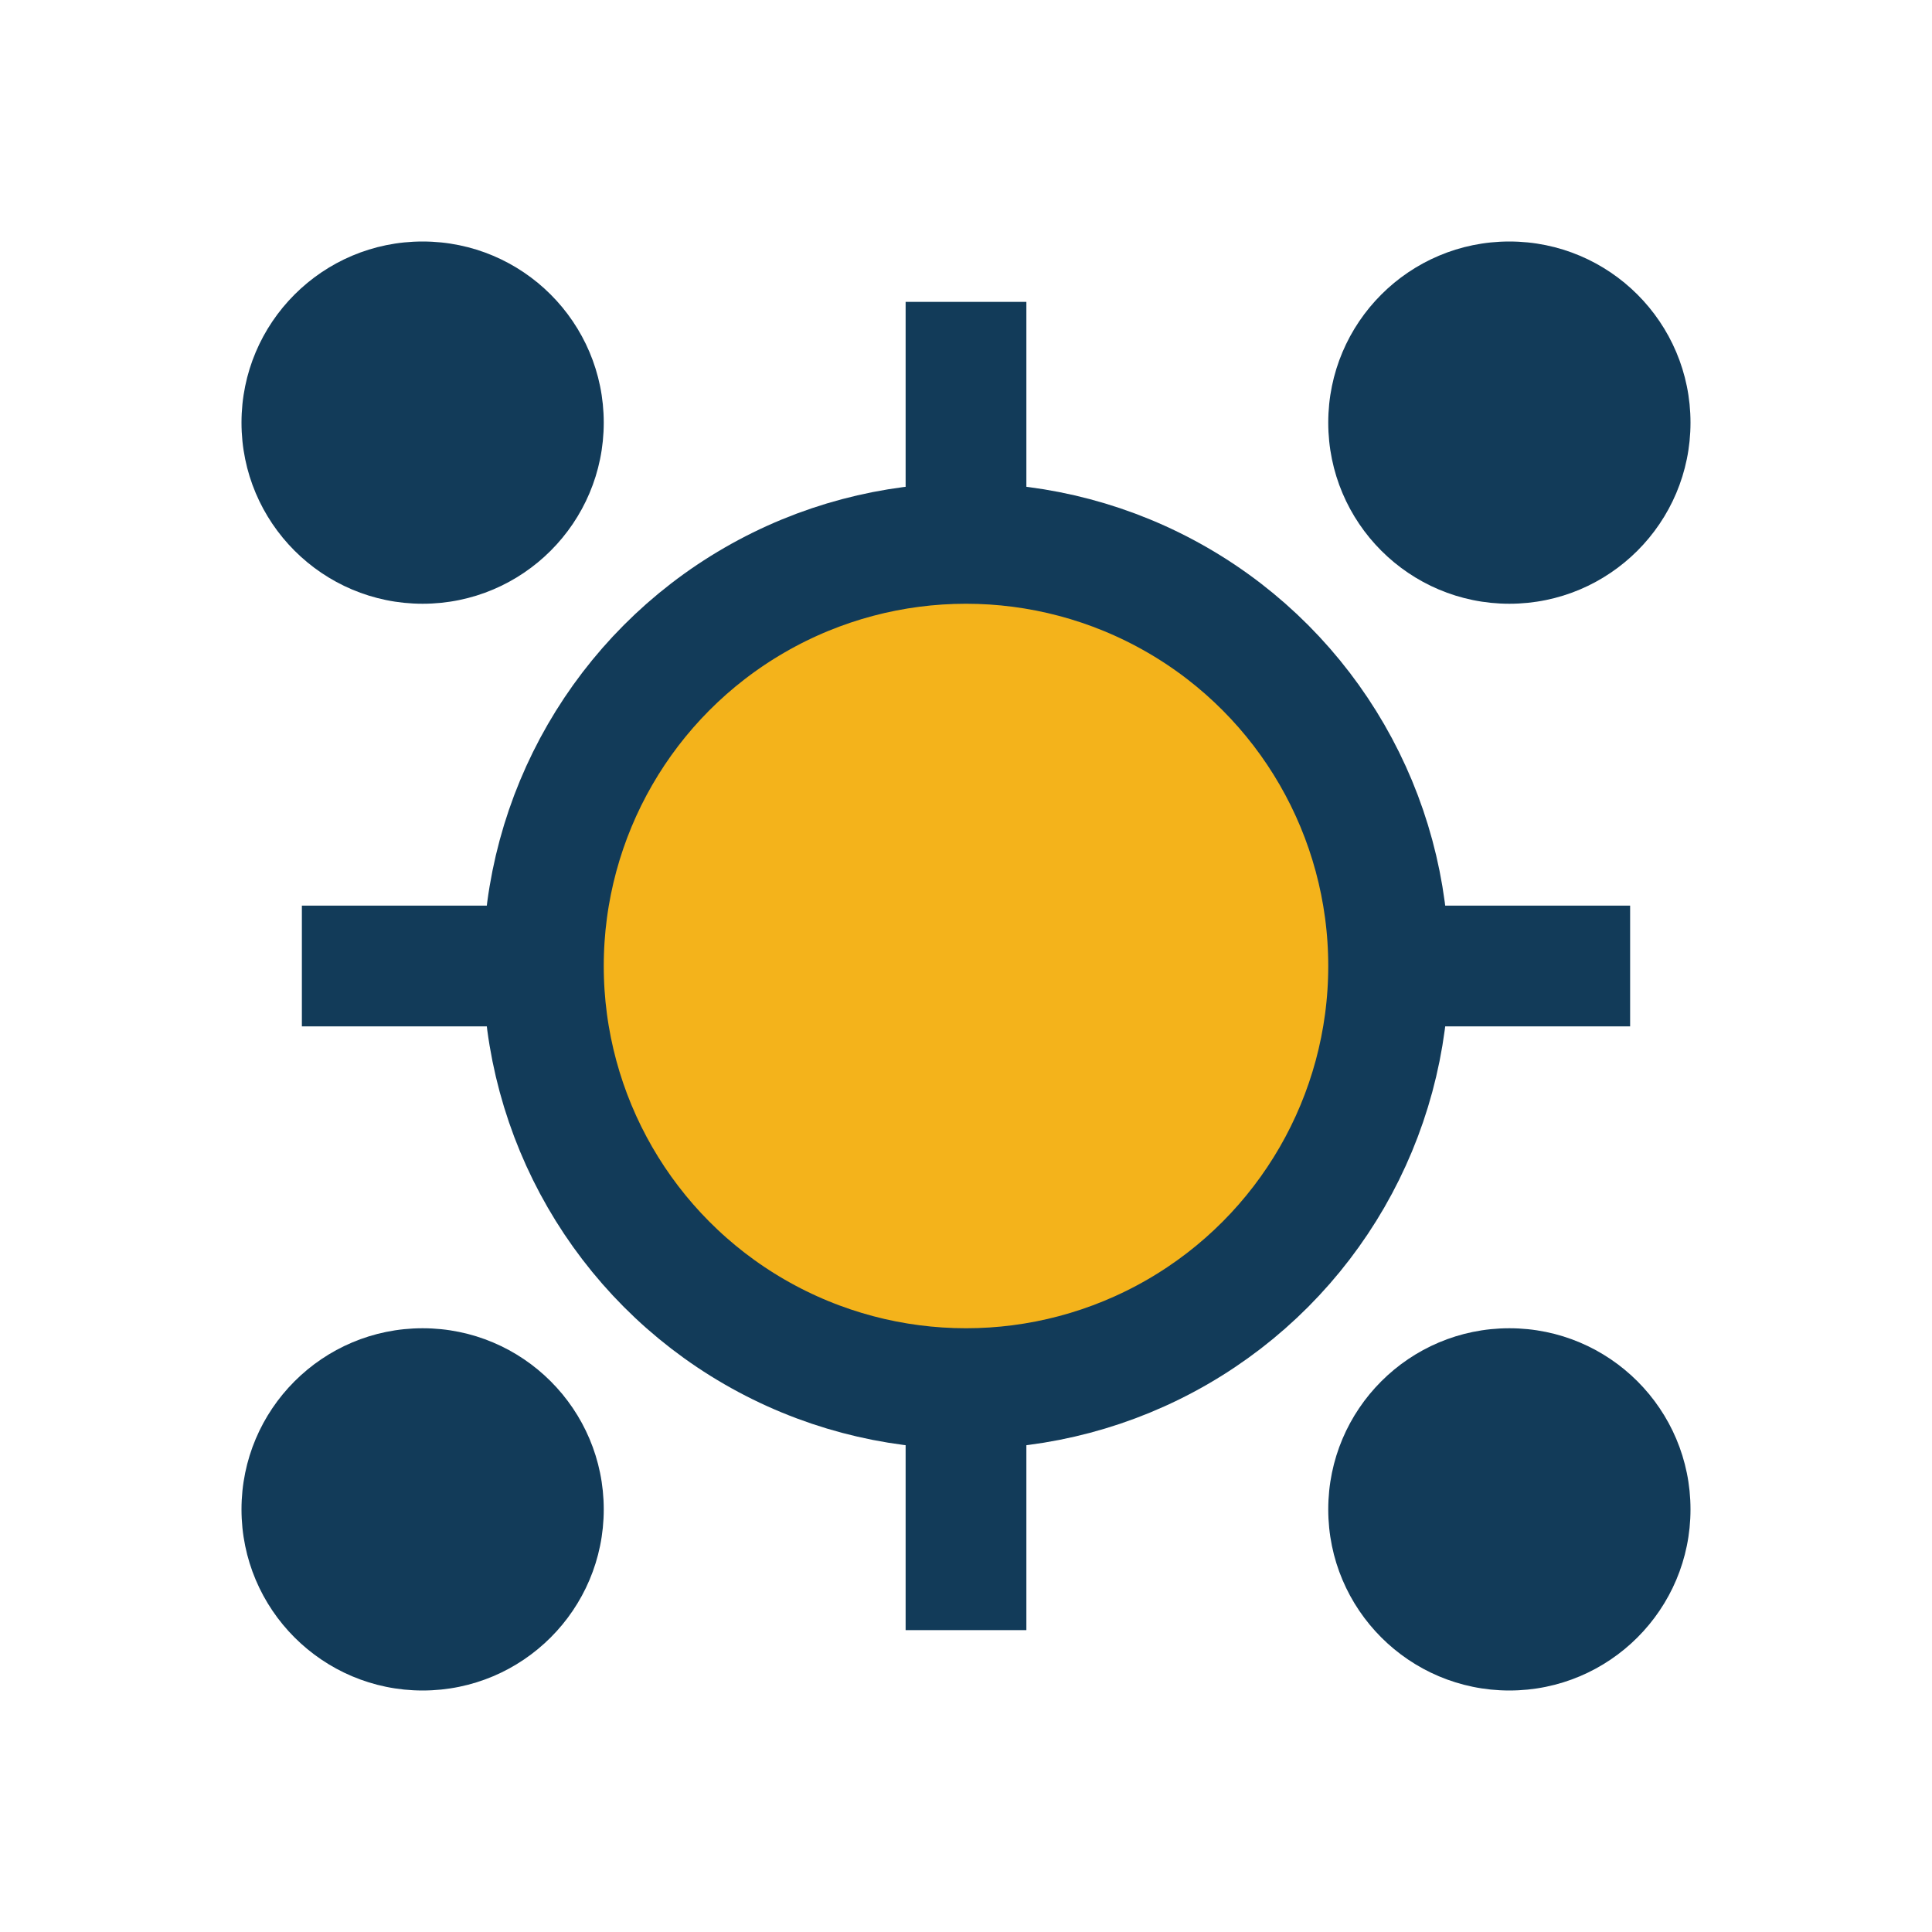
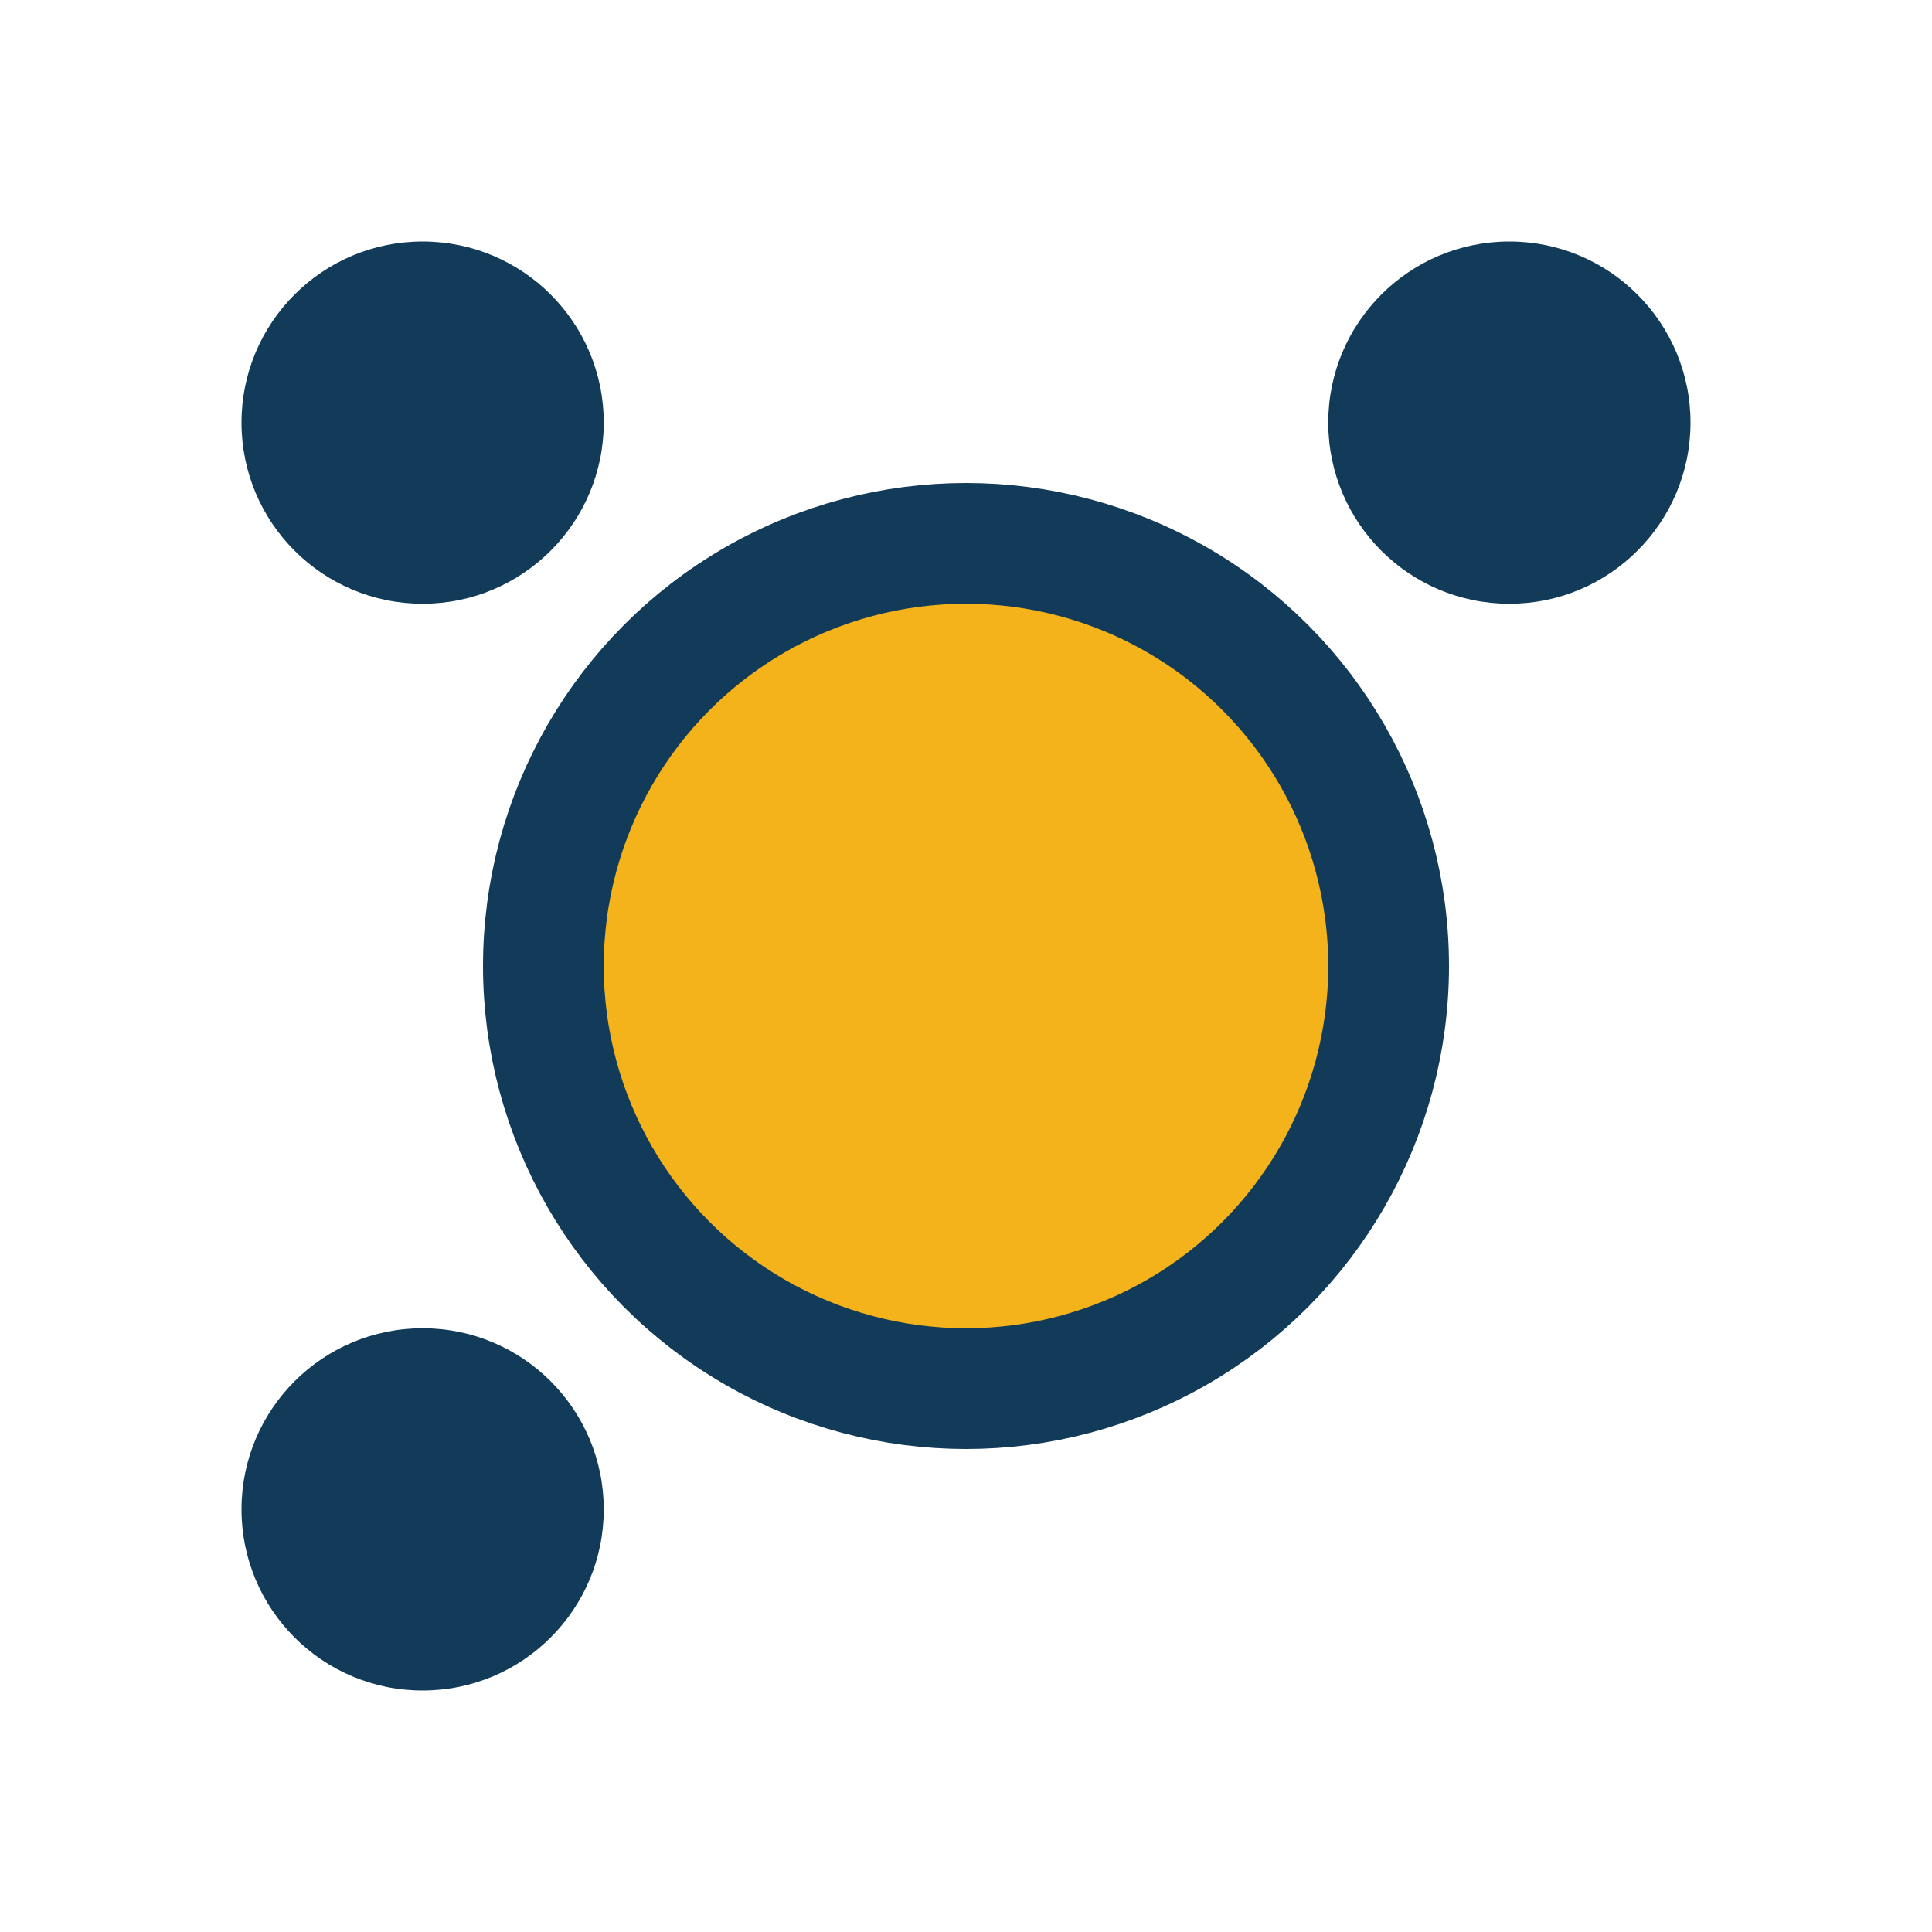
<svg xmlns="http://www.w3.org/2000/svg" width="32" height="32" viewBox="0 0 32 32">
  <circle cx="16" cy="16" r="7" fill="#F4B31B" stroke="#123B59" stroke-width="2" />
  <circle cx="7" cy="25" r="3" fill="#123B59" />
-   <circle cx="25" cy="25" r="3" fill="#123B59" />
  <circle cx="7" cy="7" r="3" fill="#123B59" />
  <circle cx="25" cy="7" r="3" fill="#123B59" />
-   <path d="M16 9v-4M16 23v4M9 16h-4M23 16h4" stroke="#123B59" stroke-width="2" />
</svg>